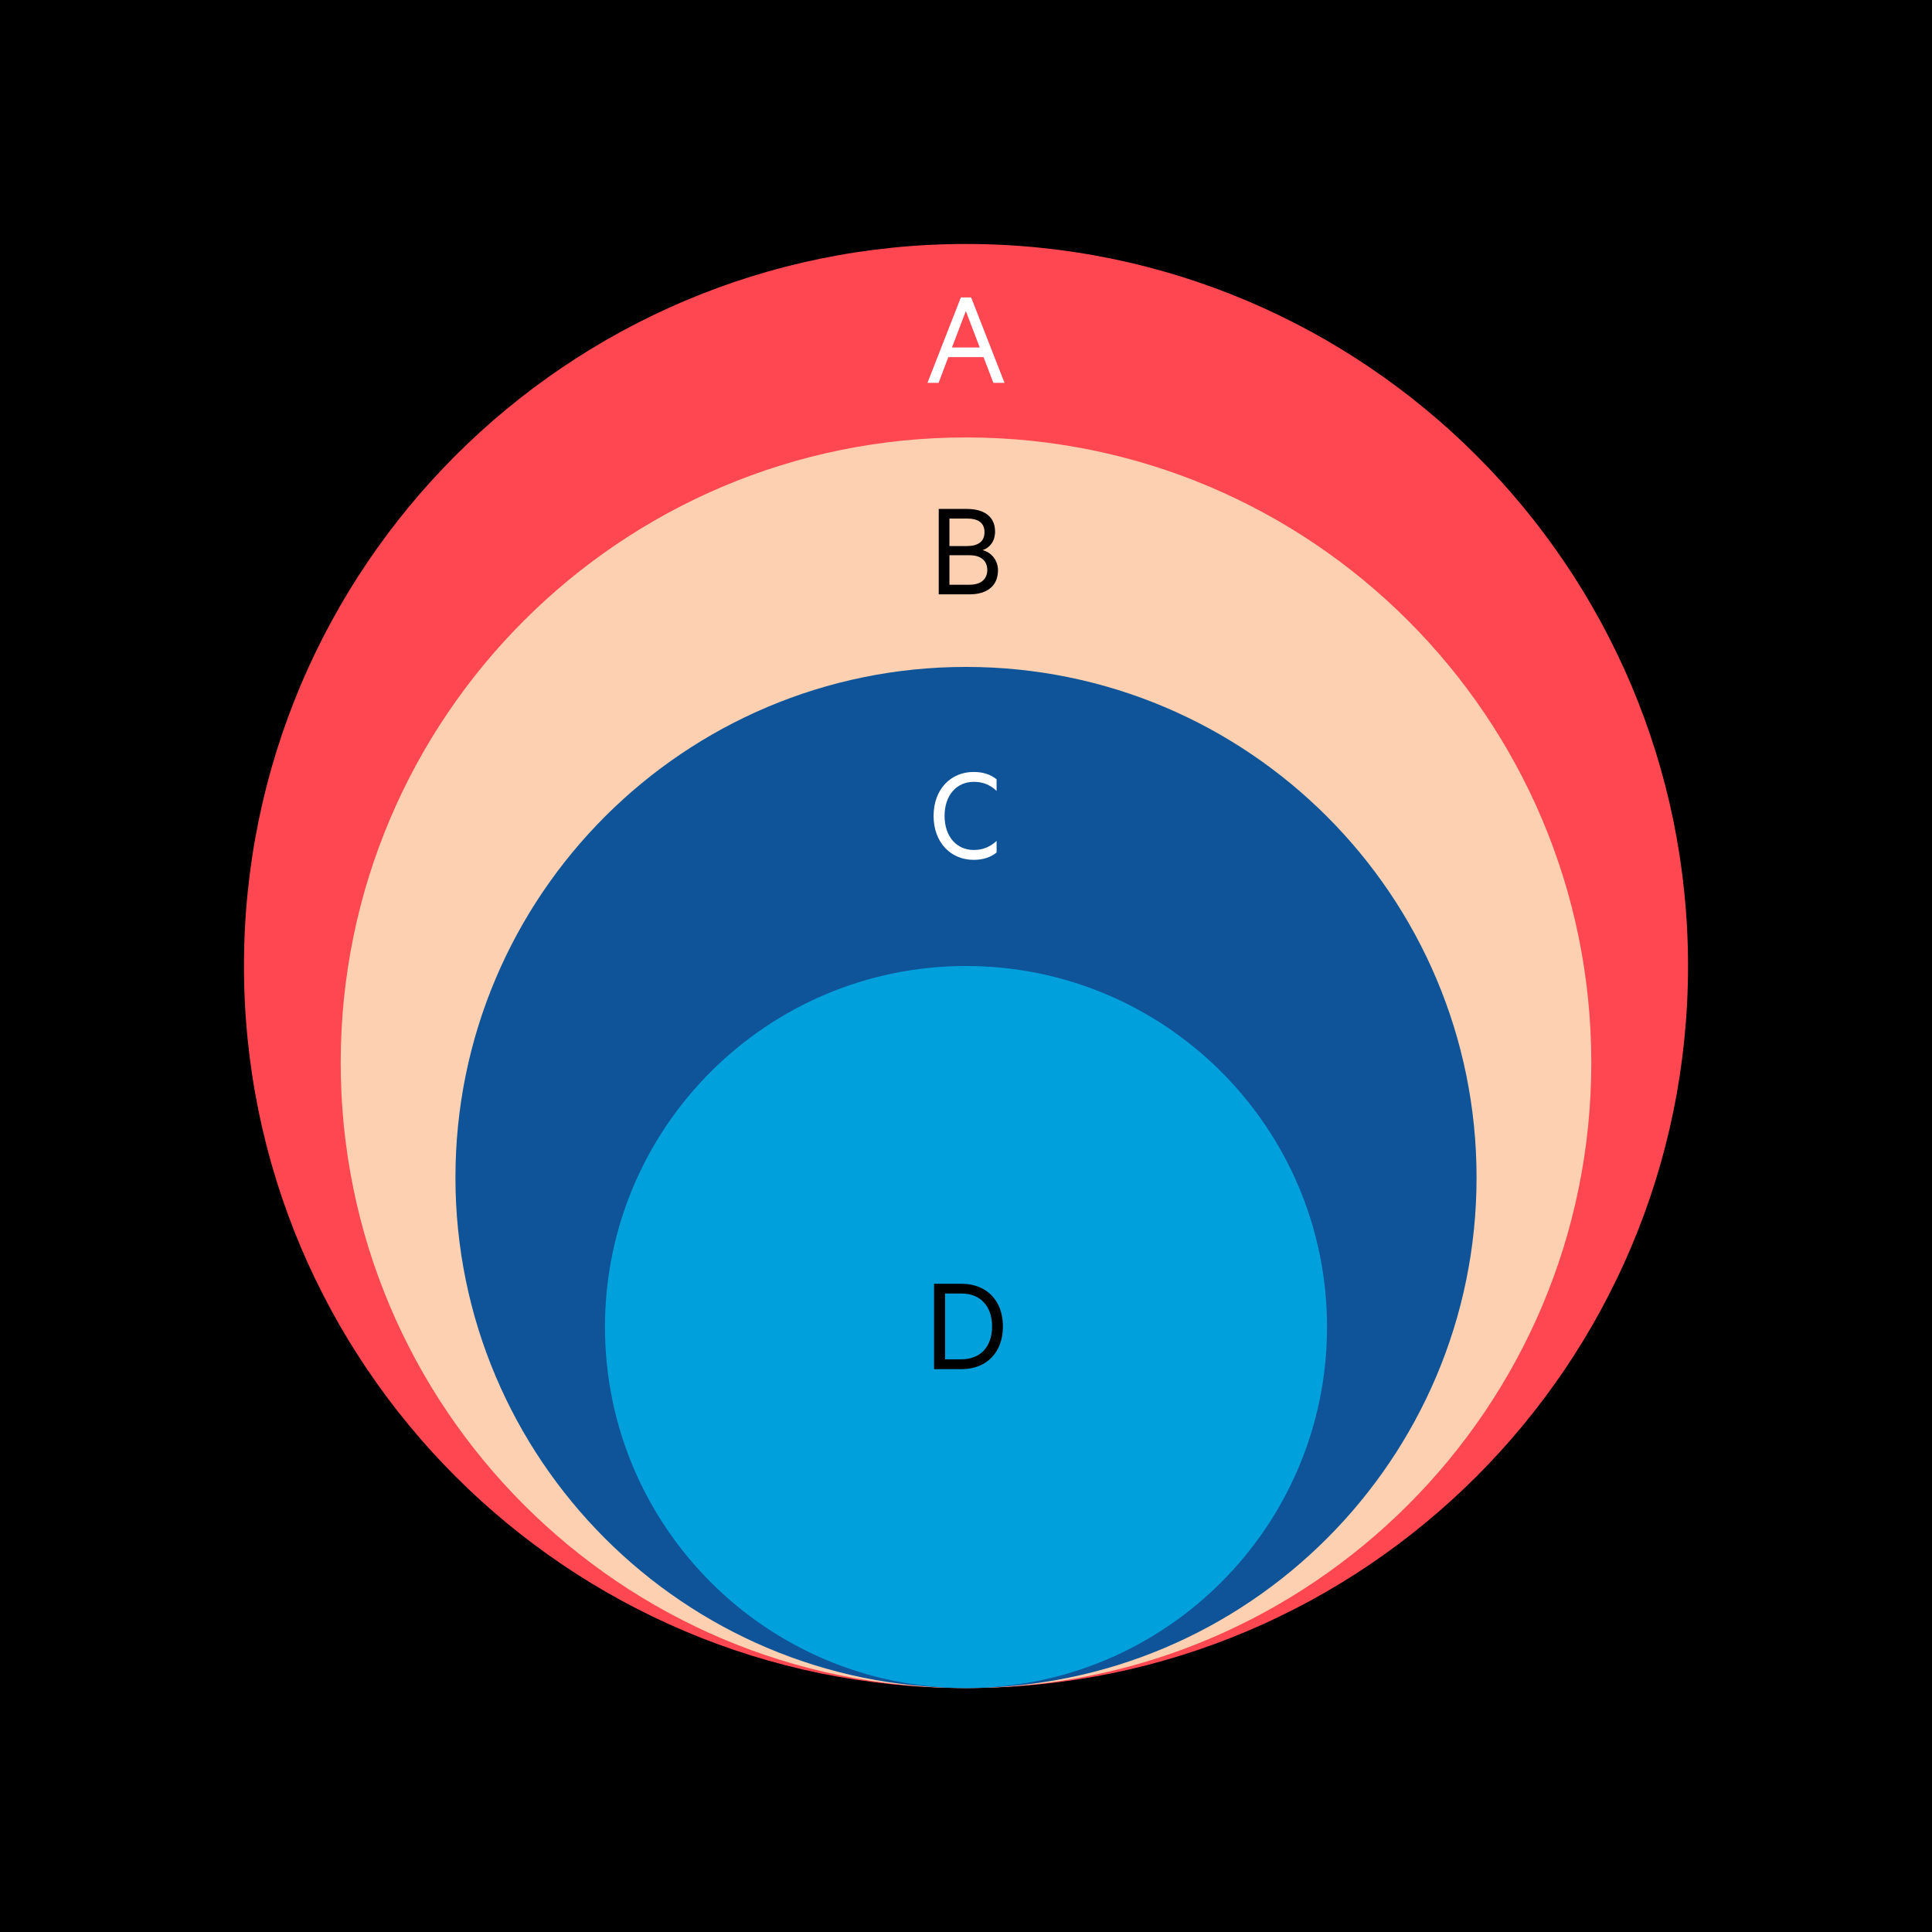
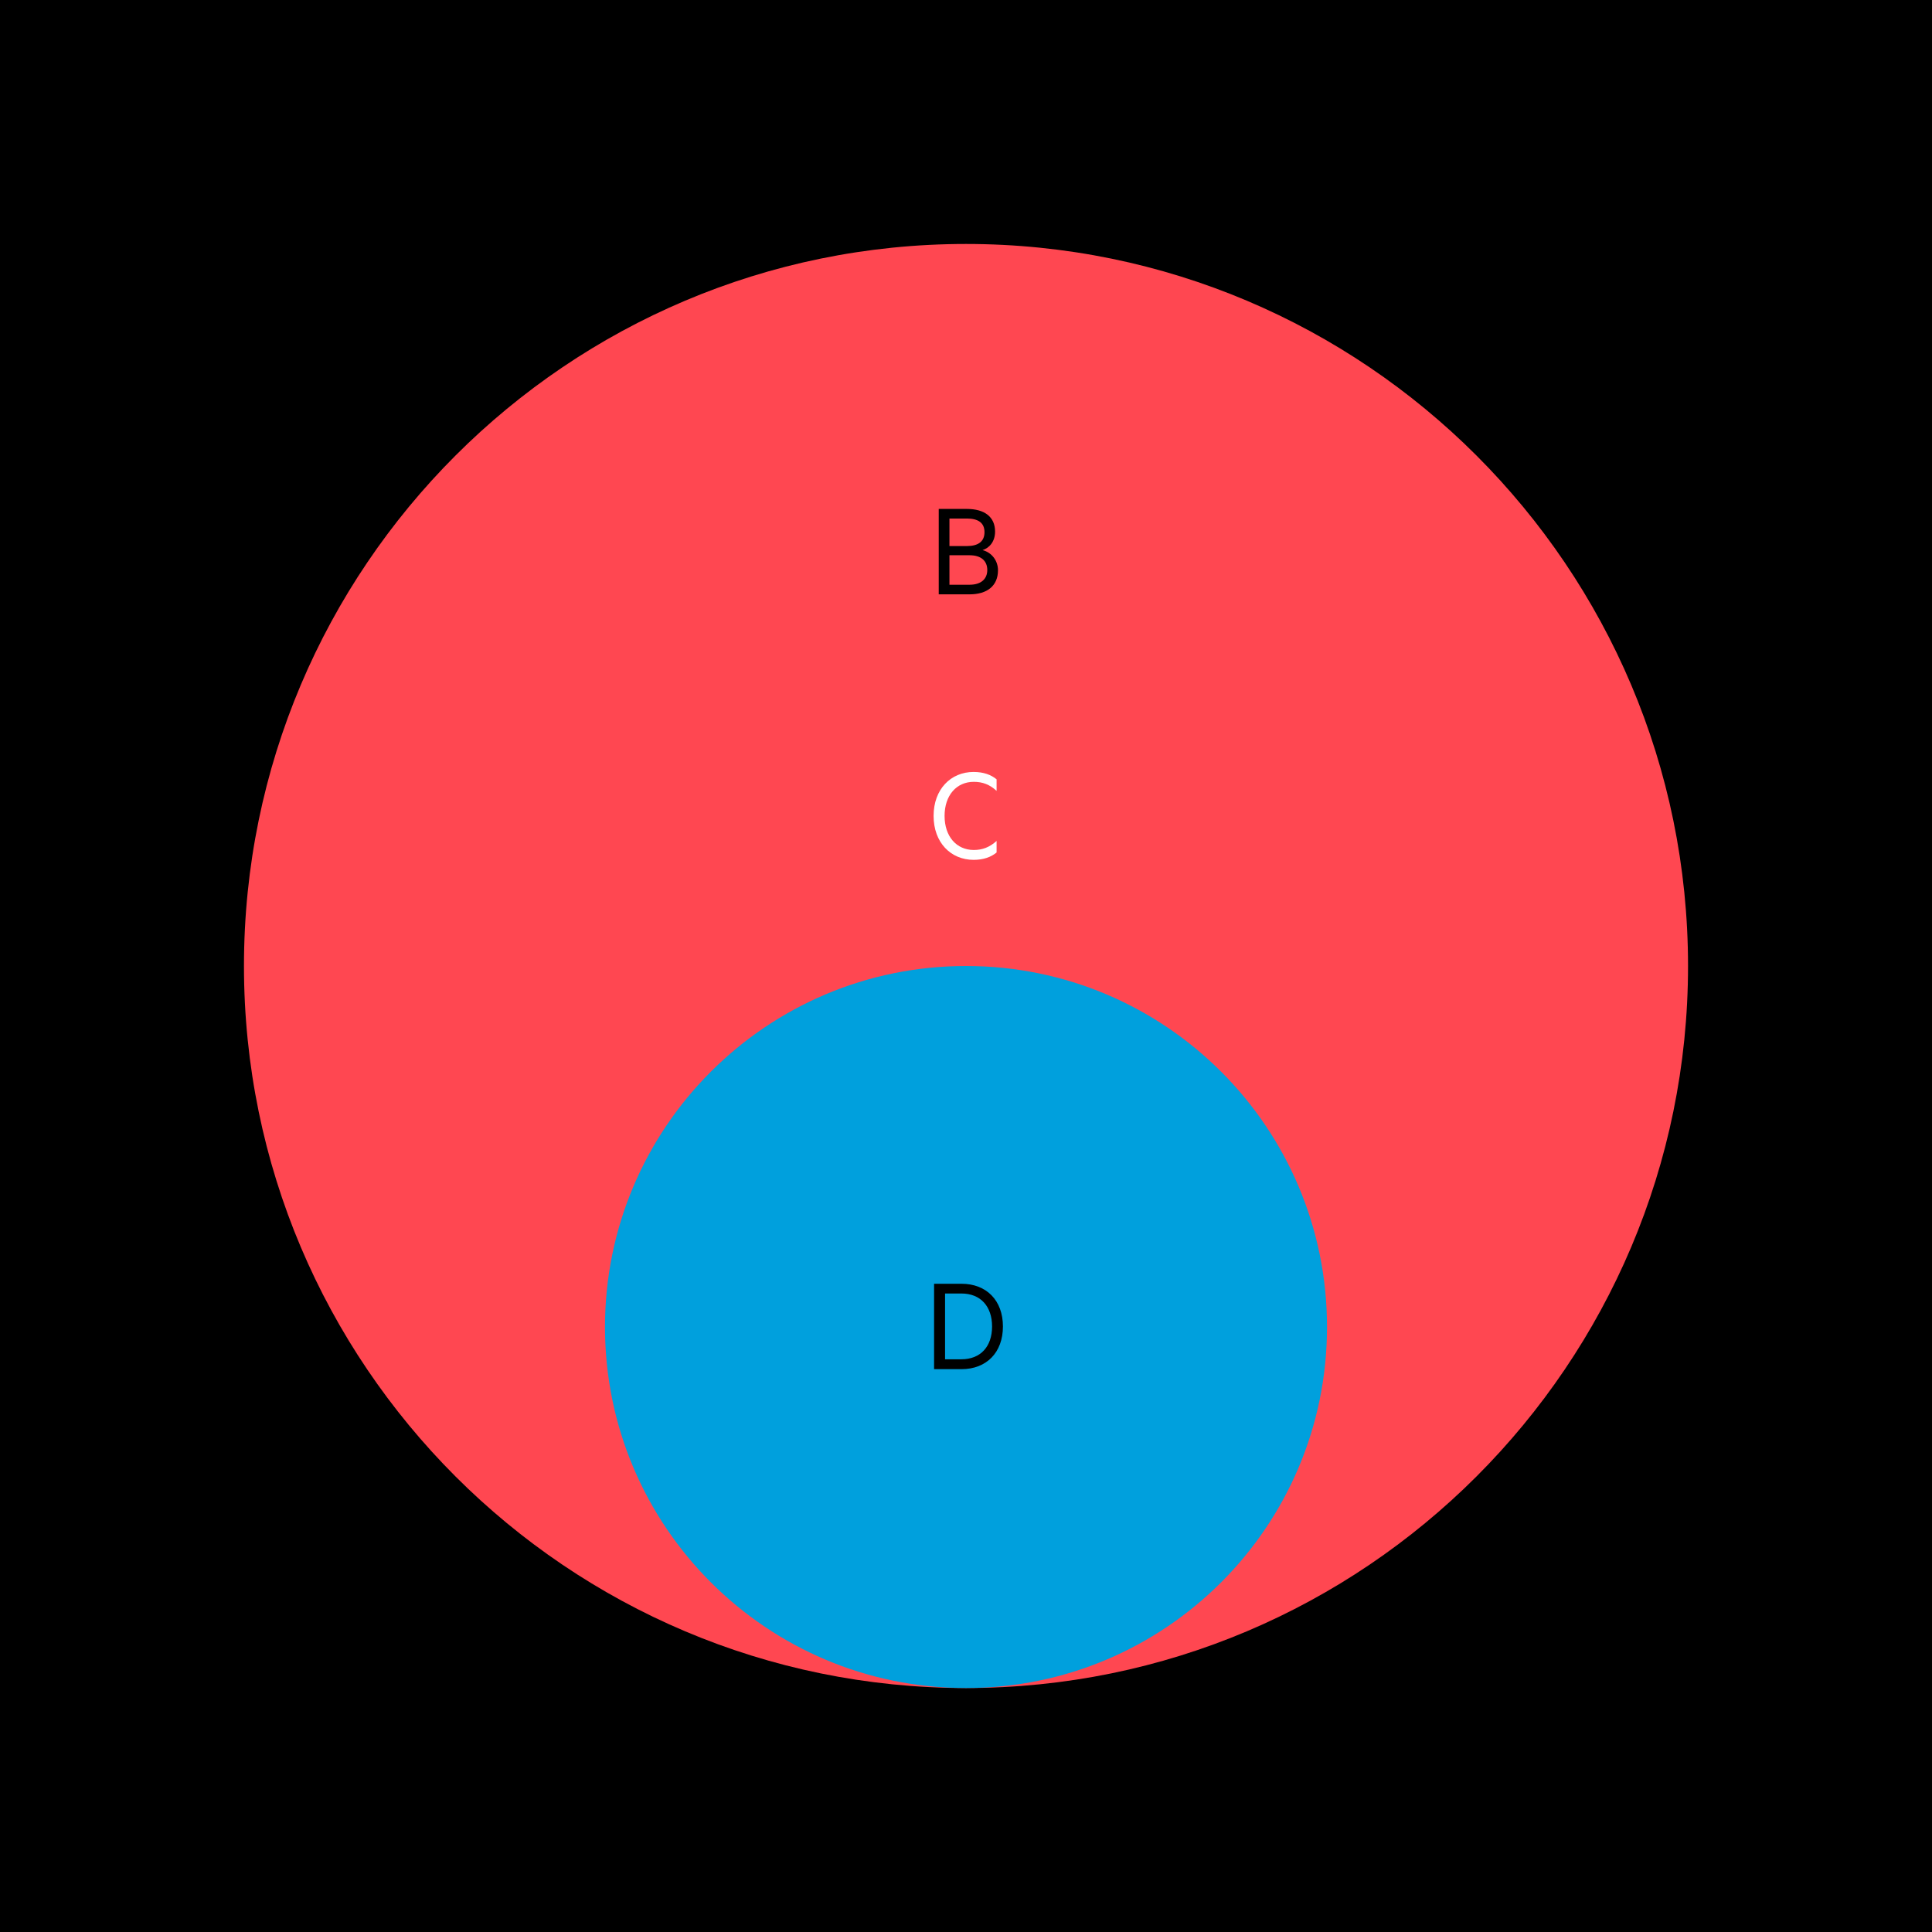
<svg xmlns="http://www.w3.org/2000/svg" viewBox="0.0 0.0 500.0 500.0" width="368" height="368">
  <defs>
    <style>
      .cls-1 {
        fill: #0f5499;
      }

      .cls-1, .cls-2, .cls-3, .cls-4 {
        fill-rule: evenodd;
      }

      .cls-2 {
        fill: #ff4751;
      }

      .cls-3 {
        fill: #fcd0b1;
      }

      .cls-5 {
        fill: #fff;
      }

      .cls-4 {
        fill: #00a0dd;
      }
    </style>
  </defs>
  <g id="Background">
    <rect x="0" y="0" width="500" height="500" />
  </g>
  <g id="Nested_Proprotional_Area_Chart" data-name="Nested Proprotional Area Chart">
    <g>
      <path class="cls-2" d="M436.862,250c0-103.148-83.714-186.862-186.862-186.862S63.138,146.852,63.138,250s83.714,186.862,186.862,186.862,186.862-83.714,186.862-186.862Z" />
-       <path class="cls-3" d="M411.827,275.035c0-89.328-72.499-161.827-161.827-161.827s-161.827,72.498-161.827,161.827,72.498,161.827,161.827,161.827,161.827-72.498,161.827-161.827Z" />
-       <path class="cls-1" d="M382.131,304.73c0-72.936-59.195-132.131-132.131-132.131s-132.131,59.195-132.131,132.131,59.195,132.131,132.131,132.131,132.131-59.195,132.131-132.131Z" />
      <path class="cls-4" d="M343.431,343.431c0-51.574-41.857-93.431-93.431-93.431s-93.431,41.857-93.431,93.431,41.857,93.431,93.431,93.431,93.431-41.857,93.431-93.431Z" />
    </g>
-     <path class="cls-5" d="M251.331,76.979l8.639,22.102h-2.88l-2.556-6.659h-9.106l-2.52,6.659h-2.88l8.639-22.102h2.664ZM246.363,89.938h7.199l-3.6-9.431-3.6,9.431Z" />
    <path d="M258.278,147.585c0,4.032-2.808,6.228-7.343,6.228h-7.991v-22.102h7.271c4.571,0,7.308,2.052,7.308,5.867,0,2.628-1.512,4.248-3.24,4.788,2.376.611,3.996,2.735,3.996,5.219ZM250.215,141.322c2.952,0,4.571-1.188,4.571-3.6,0-2.412-1.619-3.527-4.571-3.527h-4.499v7.127h4.499ZM245.716,151.329h5.22c2.987,0,4.571-1.512,4.571-3.815,0-2.34-1.584-3.815-4.571-3.815h-5.22v7.631Z" />
    <path class="cls-5" d="M251.979,199.783c2.556,0,4.5.72,5.939,1.907v2.987c-1.8-1.655-3.636-2.339-5.903-2.339-4.463,0-7.559,3.491-7.559,8.818s3.096,8.819,7.559,8.819c2.268,0,4.104-.72,5.903-2.34v2.987c-1.439,1.188-3.384,1.908-5.939,1.908-5.903,0-10.366-4.464-10.366-11.375s4.463-11.374,10.366-11.374Z" />
    <path d="M241.738,332.237h7.091c6.479,0,10.727,4.319,10.727,11.051s-4.247,11.051-10.727,11.051h-7.091v-22.102ZM248.793,351.783c5.004,0,7.955-3.312,7.955-8.495s-2.951-8.531-7.955-8.531h-4.211v17.026h4.211Z" />
  </g>
</svg>